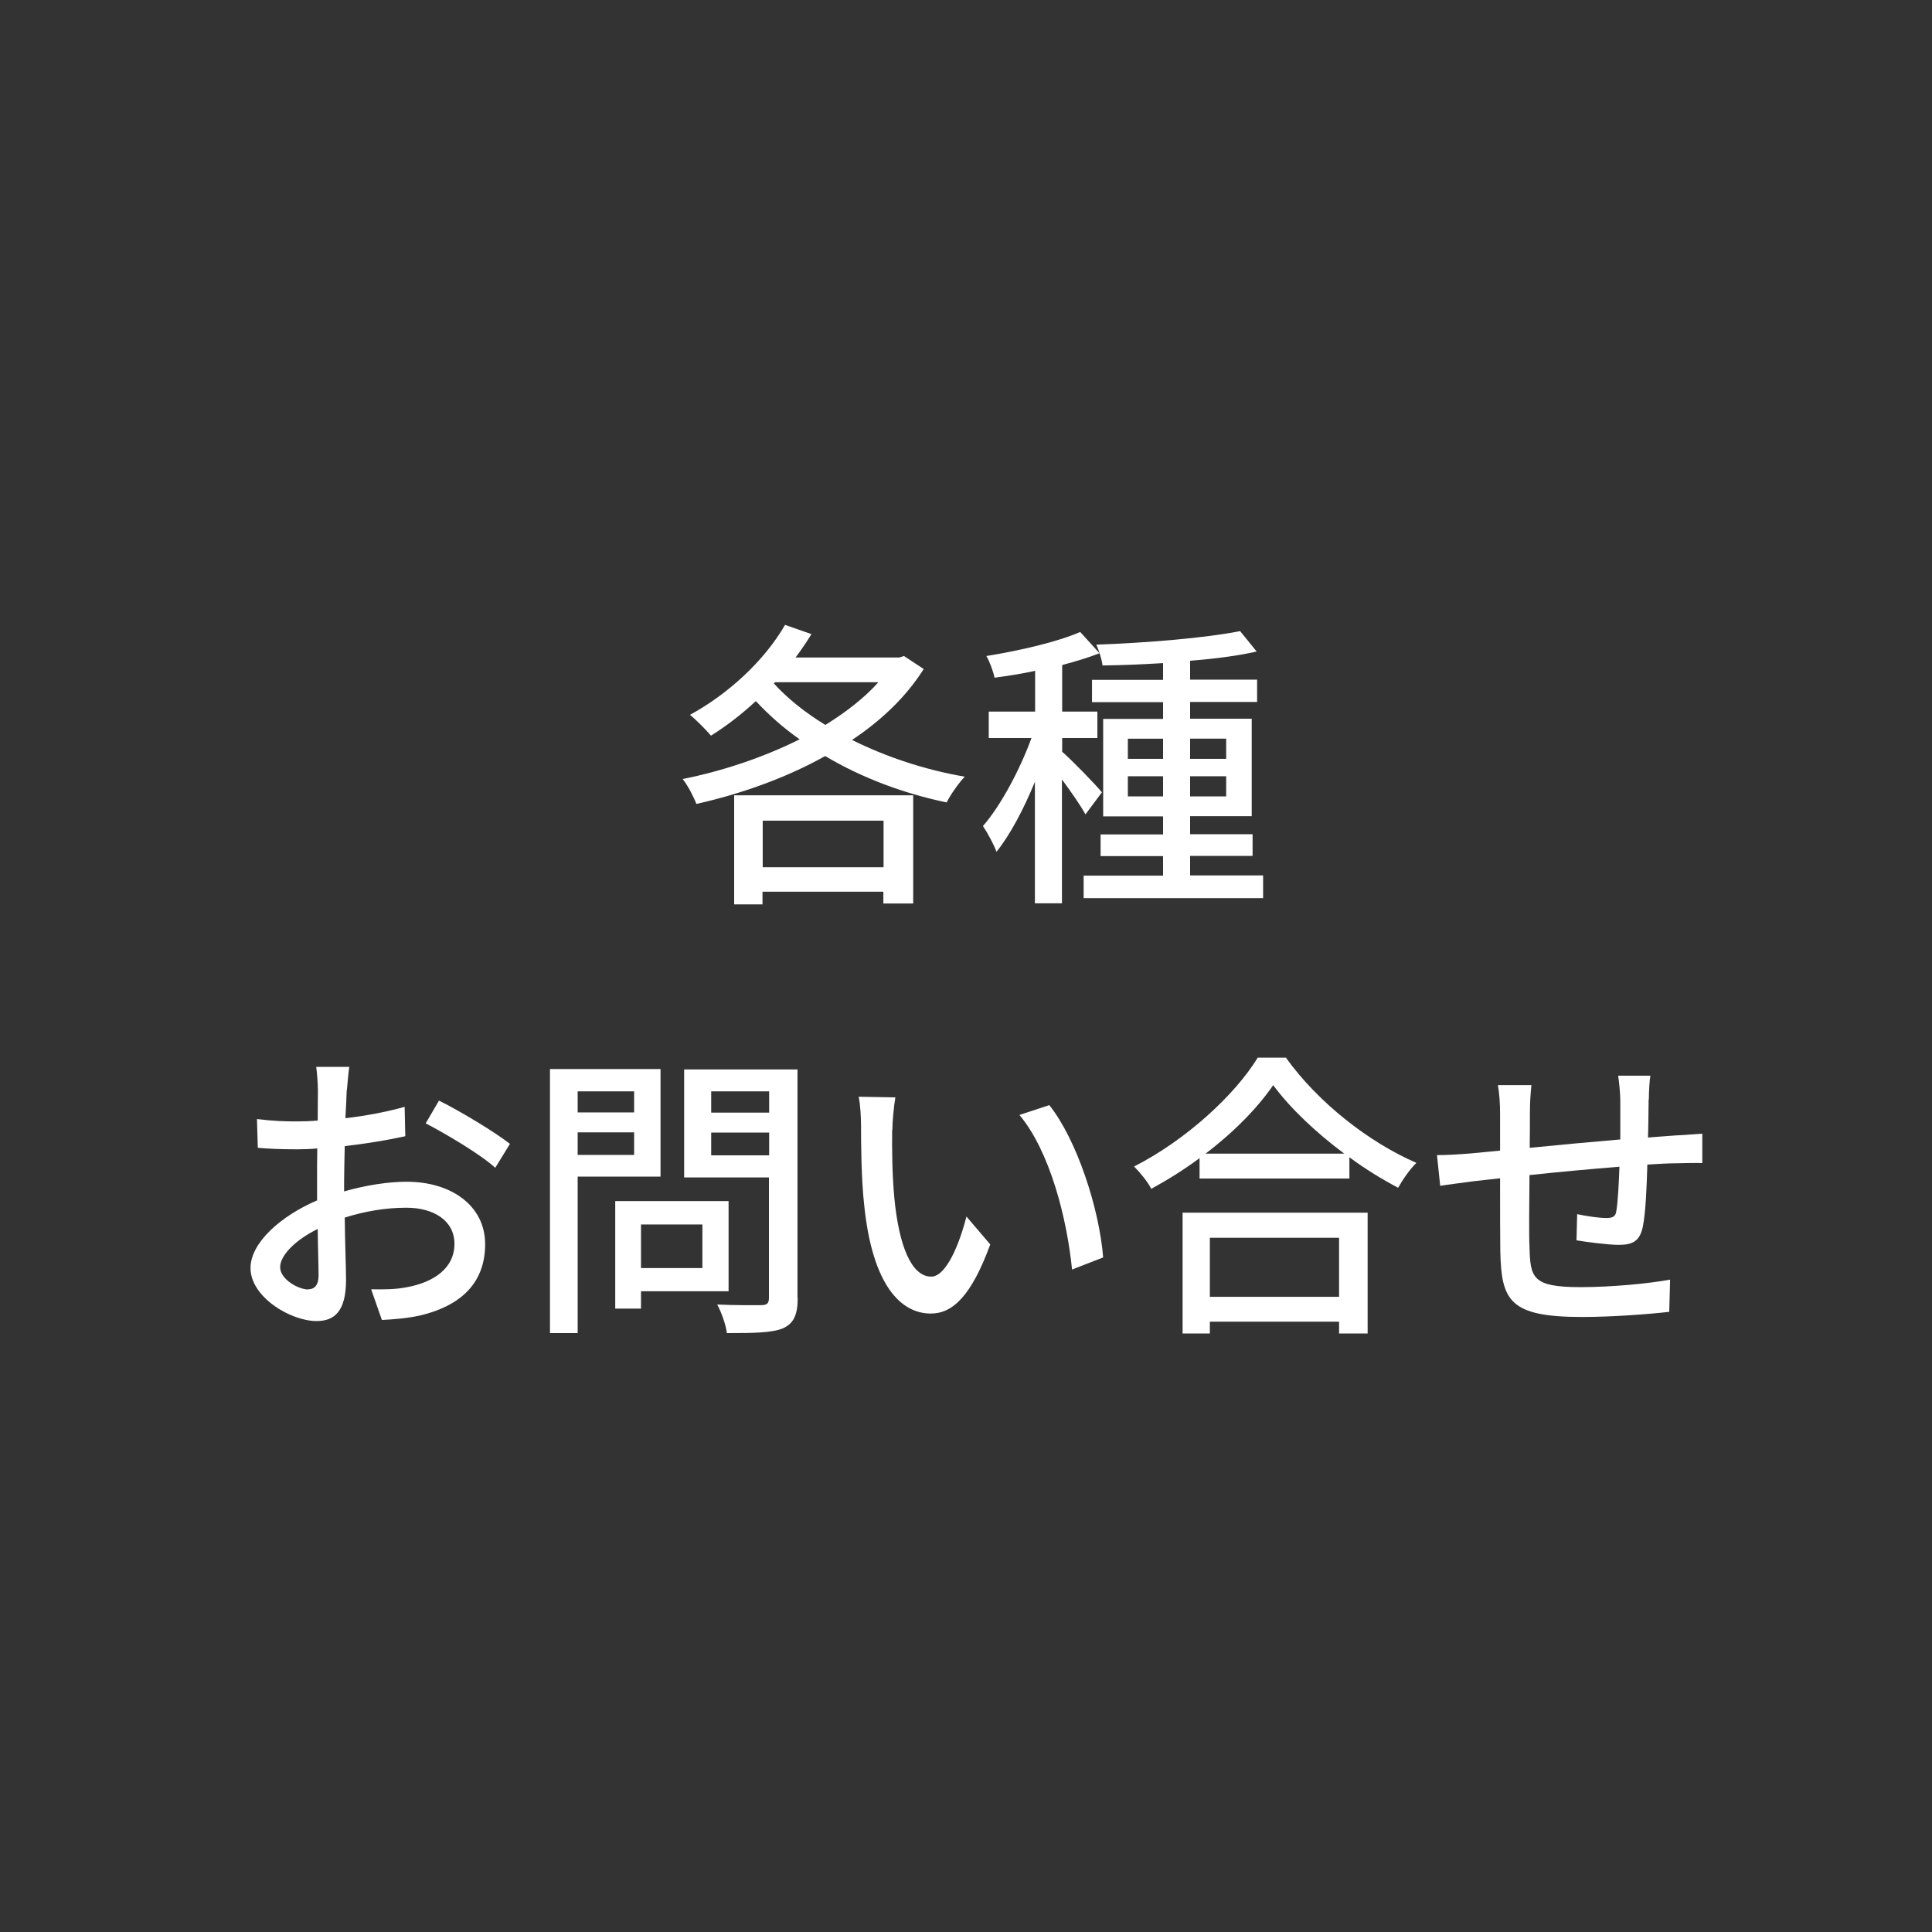
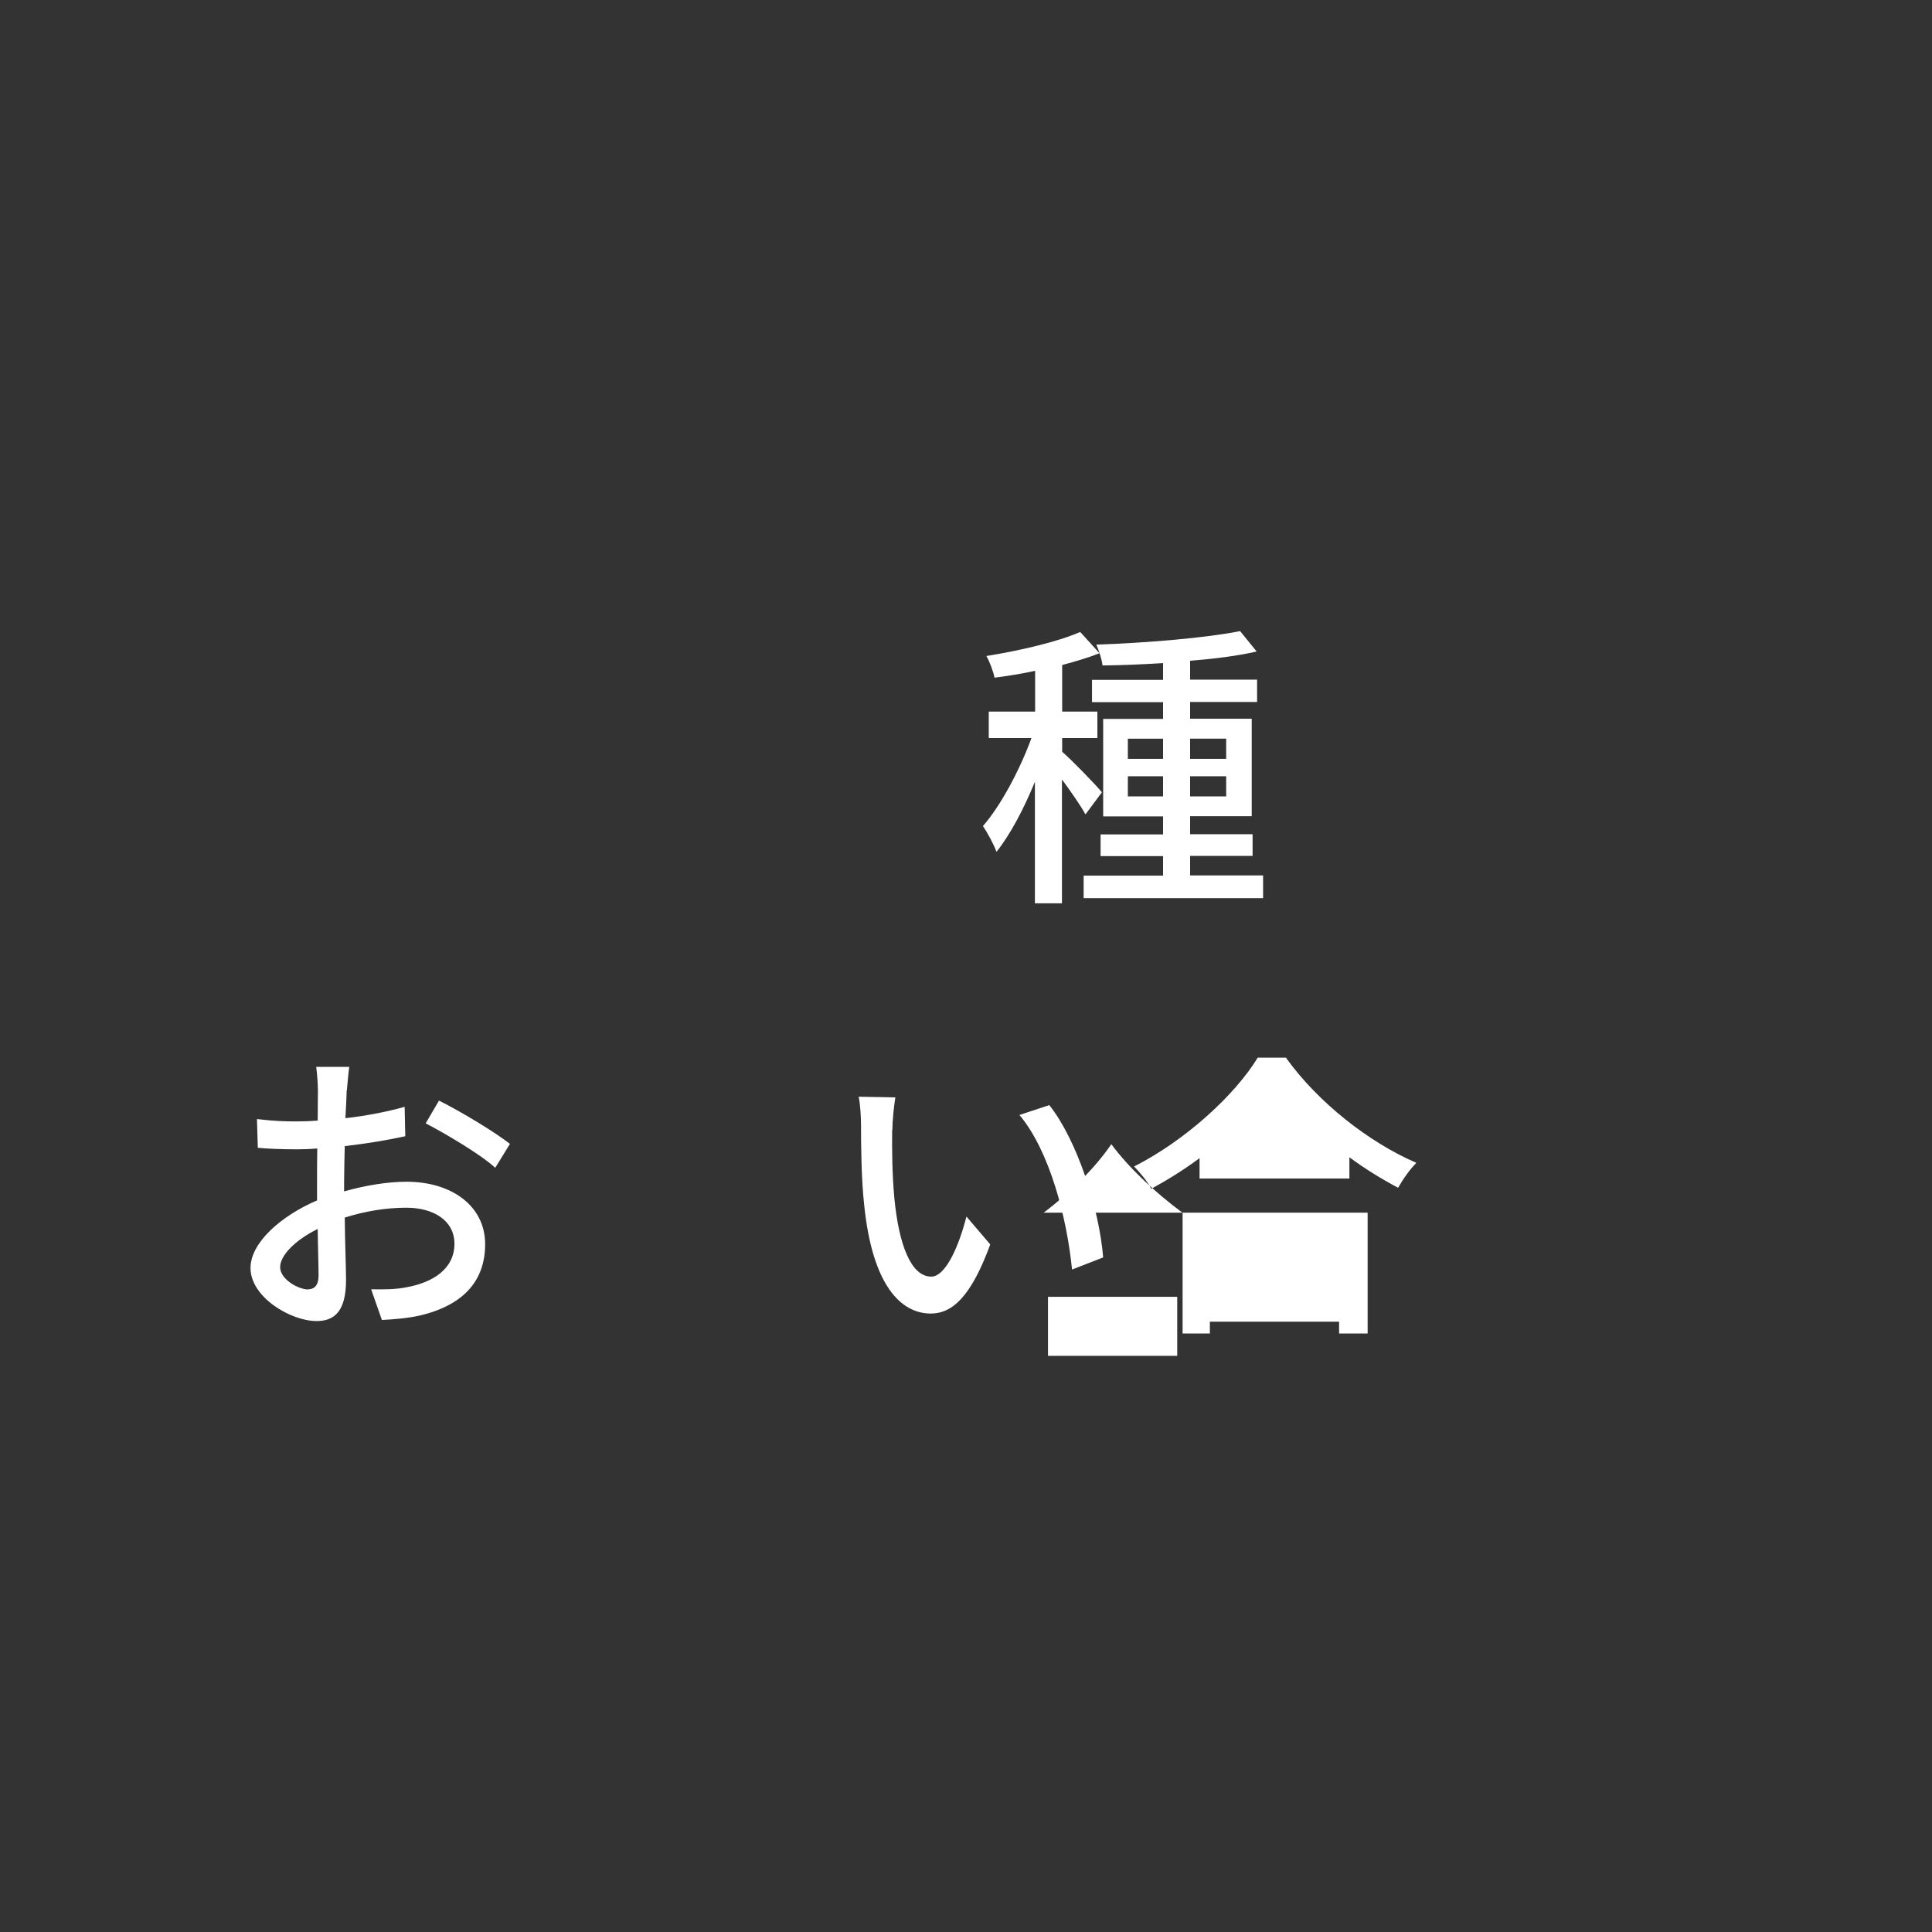
<svg xmlns="http://www.w3.org/2000/svg" id="_レイヤー_2" viewBox="0 0 90 90">
  <rect x="0" y="0" width="90" height="90" fill="#333333" stroke="none" />
  <defs>
    <style>.cls-1{fill:#fff;}</style>
  </defs>
-   <path class="cls-1" d="M43.02,31.18c-.8,1.27-1.96,2.38-3.33,3.29,1.57,.78,3.38,1.39,5.25,1.71-.29,.31-.67,.85-.84,1.2-2.03-.42-3.98-1.16-5.66-2.16-1.86,1.04-3.98,1.78-6,2.23-.13-.34-.41-.88-.64-1.16,1.81-.36,3.73-.99,5.45-1.85-.76-.53-1.43-1.13-2.04-1.78-.67,.62-1.37,1.16-2.09,1.61-.21-.25-.69-.74-.98-.97,1.75-.95,3.45-2.49,4.43-4.19l1.23,.43c-.22,.36-.48,.74-.74,1.09h4.83l.22-.07,.91,.6Zm-8.81,5.87h8.33v5.04h-1.39v-.55h-5.63v.59h-1.32v-5.08Zm1.32,1.18v2.17h5.63v-2.17h-5.63Zm.52-6.39c.64,.7,1.46,1.36,2.4,1.93,.95-.59,1.81-1.25,2.47-1.99h-4.82l-.04,.06Z" />
  <path class="cls-1" d="M50.56,37.93c-.21-.39-.67-1.05-1.09-1.62v5.77h-1.26v-5.66c-.52,1.27-1.16,2.48-1.79,3.26-.13-.36-.43-.9-.63-1.2,.83-.95,1.72-2.62,2.26-4.1h-1.99v-1.23h2.16v-1.9c-.64,.14-1.29,.24-1.89,.32-.06-.29-.22-.73-.38-1.01,1.55-.25,3.32-.66,4.37-1.12l.9,.99c-.5,.2-1.11,.38-1.74,.55v2.17h1.64v1.23h-1.64v.64c.41,.35,1.6,1.57,1.85,1.89l-.76,1.02Zm8.28,2.86v1.05h-8.36v-1.05h3.7v-.91h-2.91v-1.01h2.91v-.84h-2.79v-4.54h2.79v-.78h-3.31v-1.04h3.31v-.78c-.97,.06-1.92,.1-2.82,.11-.03-.27-.17-.71-.29-.97,2.31-.08,5.1-.31,6.7-.63l.77,.95c-.87,.2-1.95,.34-3.1,.43v.88h3.12v1.04h-3.12v.78h2.87v4.54h-2.87v.84h2.91v1.01h-2.91v.91h3.4Zm-6.3-5.44h1.64v-.94h-1.64v.94Zm1.64,1.75v-.94h-1.64v.94h1.64Zm1.26-2.69v.94h1.68v-.94h-1.68Zm1.68,1.75h-1.68v.94h1.68v-.94Z" />
  <path class="cls-1" d="M16.15,50.8c-.01,.34-.03,.78-.06,1.29,.98-.11,1.99-.31,2.76-.53l.03,1.37c-.81,.18-1.85,.35-2.82,.46-.01,.56-.03,1.12-.03,1.62v.49c1.02-.29,2.06-.45,2.91-.45,2.09,0,3.66,1.12,3.66,2.91,0,1.67-.97,2.83-3.03,3.32-.63,.14-1.26,.18-1.78,.21l-.5-1.43c.56,.01,1.16,.01,1.68-.1,1.18-.22,2.2-.84,2.2-2.02,0-1.08-.97-1.68-2.24-1.68-.98,0-1.95,.17-2.87,.46,.01,1.16,.06,2.34,.06,2.9,0,1.48-.55,1.92-1.37,1.92-1.22,0-3.08-1.12-3.08-2.47,0-1.19,1.44-2.44,3.1-3.15v-.87c0-.49,0-1.02,.01-1.55-.35,.03-.66,.04-.92,.04-.85,0-1.39-.03-1.85-.07l-.04-1.34c.8,.1,1.34,.11,1.86,.11,.29,0,.62-.01,.97-.04,0-.63,.01-1.13,.01-1.39,0-.29-.04-.85-.08-1.11h1.54c-.04,.27-.08,.74-.11,1.08Zm-1.79,9.26c.28,0,.48-.18,.48-.64s-.03-1.26-.04-2.17c-1.02,.5-1.75,1.22-1.75,1.78s.84,1.04,1.32,1.04Zm9.4-6.78l-.69,1.12c-.67-.62-2.35-1.61-3.24-2.07l.62-1.06c1.04,.52,2.61,1.47,3.31,2.02Z" />
-   <path class="cls-1" d="M26.91,54.82v7.28h-1.29v-12.3h5.15v5.01h-3.87Zm0-3.98v.98h2.63v-.98h-2.63Zm2.63,2.96v-1.05h-2.63v1.05h2.63Zm.32,6.35v.81h-1.2v-5.01h5.28v4.2h-4.08Zm0-3.11v2.03h2.86v-2.03h-2.86Zm7.3,3.42c0,.78-.18,1.19-.69,1.42-.52,.21-1.34,.22-2.61,.22-.04-.36-.25-.97-.45-1.33,.88,.04,1.79,.03,2.07,.03,.27-.01,.34-.1,.34-.35v-5.6h-3.95v-5.03h5.28v10.65Zm-4.03-9.62v.99h2.7v-.99h-2.7Zm2.7,2.98v-1.06h-2.7v1.06h2.7Z" />
  <path class="cls-1" d="M41.56,52.64c-.01,.88,0,2.06,.1,3.15,.21,2.2,.78,3.68,1.72,3.68,.7,0,1.32-1.53,1.64-2.8l1.11,1.3c-.88,2.4-1.75,3.22-2.77,3.22-1.41,0-2.72-1.34-3.1-5.03-.14-1.23-.15-2.91-.15-3.75,0-.35-.03-.94-.11-1.32l1.71,.03c-.07,.41-.14,1.13-.14,1.51Zm9.82,5.94l-1.44,.56c-.24-2.41-1.04-5.52-2.45-7.2l1.39-.46c1.29,1.62,2.33,4.83,2.51,7.1Z" />
-   <path class="cls-1" d="M59.91,49.28c1.5,2.09,3.87,3.94,6.07,4.89-.32,.32-.63,.77-.85,1.16-.74-.39-1.53-.87-2.27-1.42v.99h-6.98v-.95c-.71,.53-1.48,1.01-2.25,1.43-.15-.31-.53-.77-.8-1.04,2.4-1.22,4.69-3.32,5.76-5.07h1.33Zm-4.83,7.21h8.63v5.63h-1.33v-.55h-6.02v.55h-1.27v-5.63Zm7.54-2.75c-1.32-.98-2.52-2.12-3.31-3.19-.71,1.04-1.83,2.19-3.15,3.19h6.46Zm-6.26,3.92v2.75h6.02v-2.75h-6.02Z" />
-   <path class="cls-1" d="M76.8,51.22c-.01,.6-.01,1.2-.03,1.77,.48-.04,.94-.07,1.33-.1,.36-.01,.84-.06,1.2-.08v1.37c-.24-.01-.85,0-1.22,.01-.36,0-.83,.03-1.34,.06-.03,1.06-.08,2.25-.21,2.89-.14,.67-.46,.85-1.13,.85-.5,0-1.54-.14-1.96-.21l.03-1.22c.46,.1,1.05,.18,1.34,.18,.32,0,.46-.06,.49-.36,.07-.42,.11-1.23,.14-2.03-1.36,.11-2.89,.25-4.19,.39-.01,1.37-.03,2.76,0,3.33,.04,1.44,.1,1.89,2.38,1.89,1.46,0,3.21-.17,4.17-.35l-.04,1.5c-.94,.11-2.66,.24-4.05,.24-3.4,0-3.77-.76-3.82-3.07-.01-.6-.01-2.05-.01-3.39-.52,.06-.95,.1-1.26,.14-.43,.06-1.16,.15-1.53,.21l-.15-1.43c.42,0,.99-.03,1.58-.08,.31-.03,.77-.07,1.36-.13v-1.71c0-.49-.03-.9-.1-1.34h1.56c-.04,.38-.07,.77-.07,1.27,0,.39,0,.98-.01,1.65,1.29-.13,2.82-.27,4.22-.39v-1.82c0-.32-.06-.9-.1-1.15h1.5c-.04,.22-.07,.77-.07,1.11Z" />
+   <path class="cls-1" d="M59.91,49.28c1.5,2.09,3.87,3.94,6.07,4.89-.32,.32-.63,.77-.85,1.16-.74-.39-1.53-.87-2.27-1.42v.99h-6.98v-.95c-.71,.53-1.48,1.01-2.25,1.43-.15-.31-.53-.77-.8-1.04,2.4-1.22,4.69-3.32,5.76-5.07h1.33Zm-4.83,7.21h8.63v5.63h-1.33v-.55h-6.02v.55h-1.27v-5.63Zc-1.32-.98-2.52-2.12-3.31-3.19-.71,1.04-1.83,2.19-3.15,3.19h6.46Zm-6.26,3.92v2.75h6.02v-2.75h-6.02Z" />
</svg>